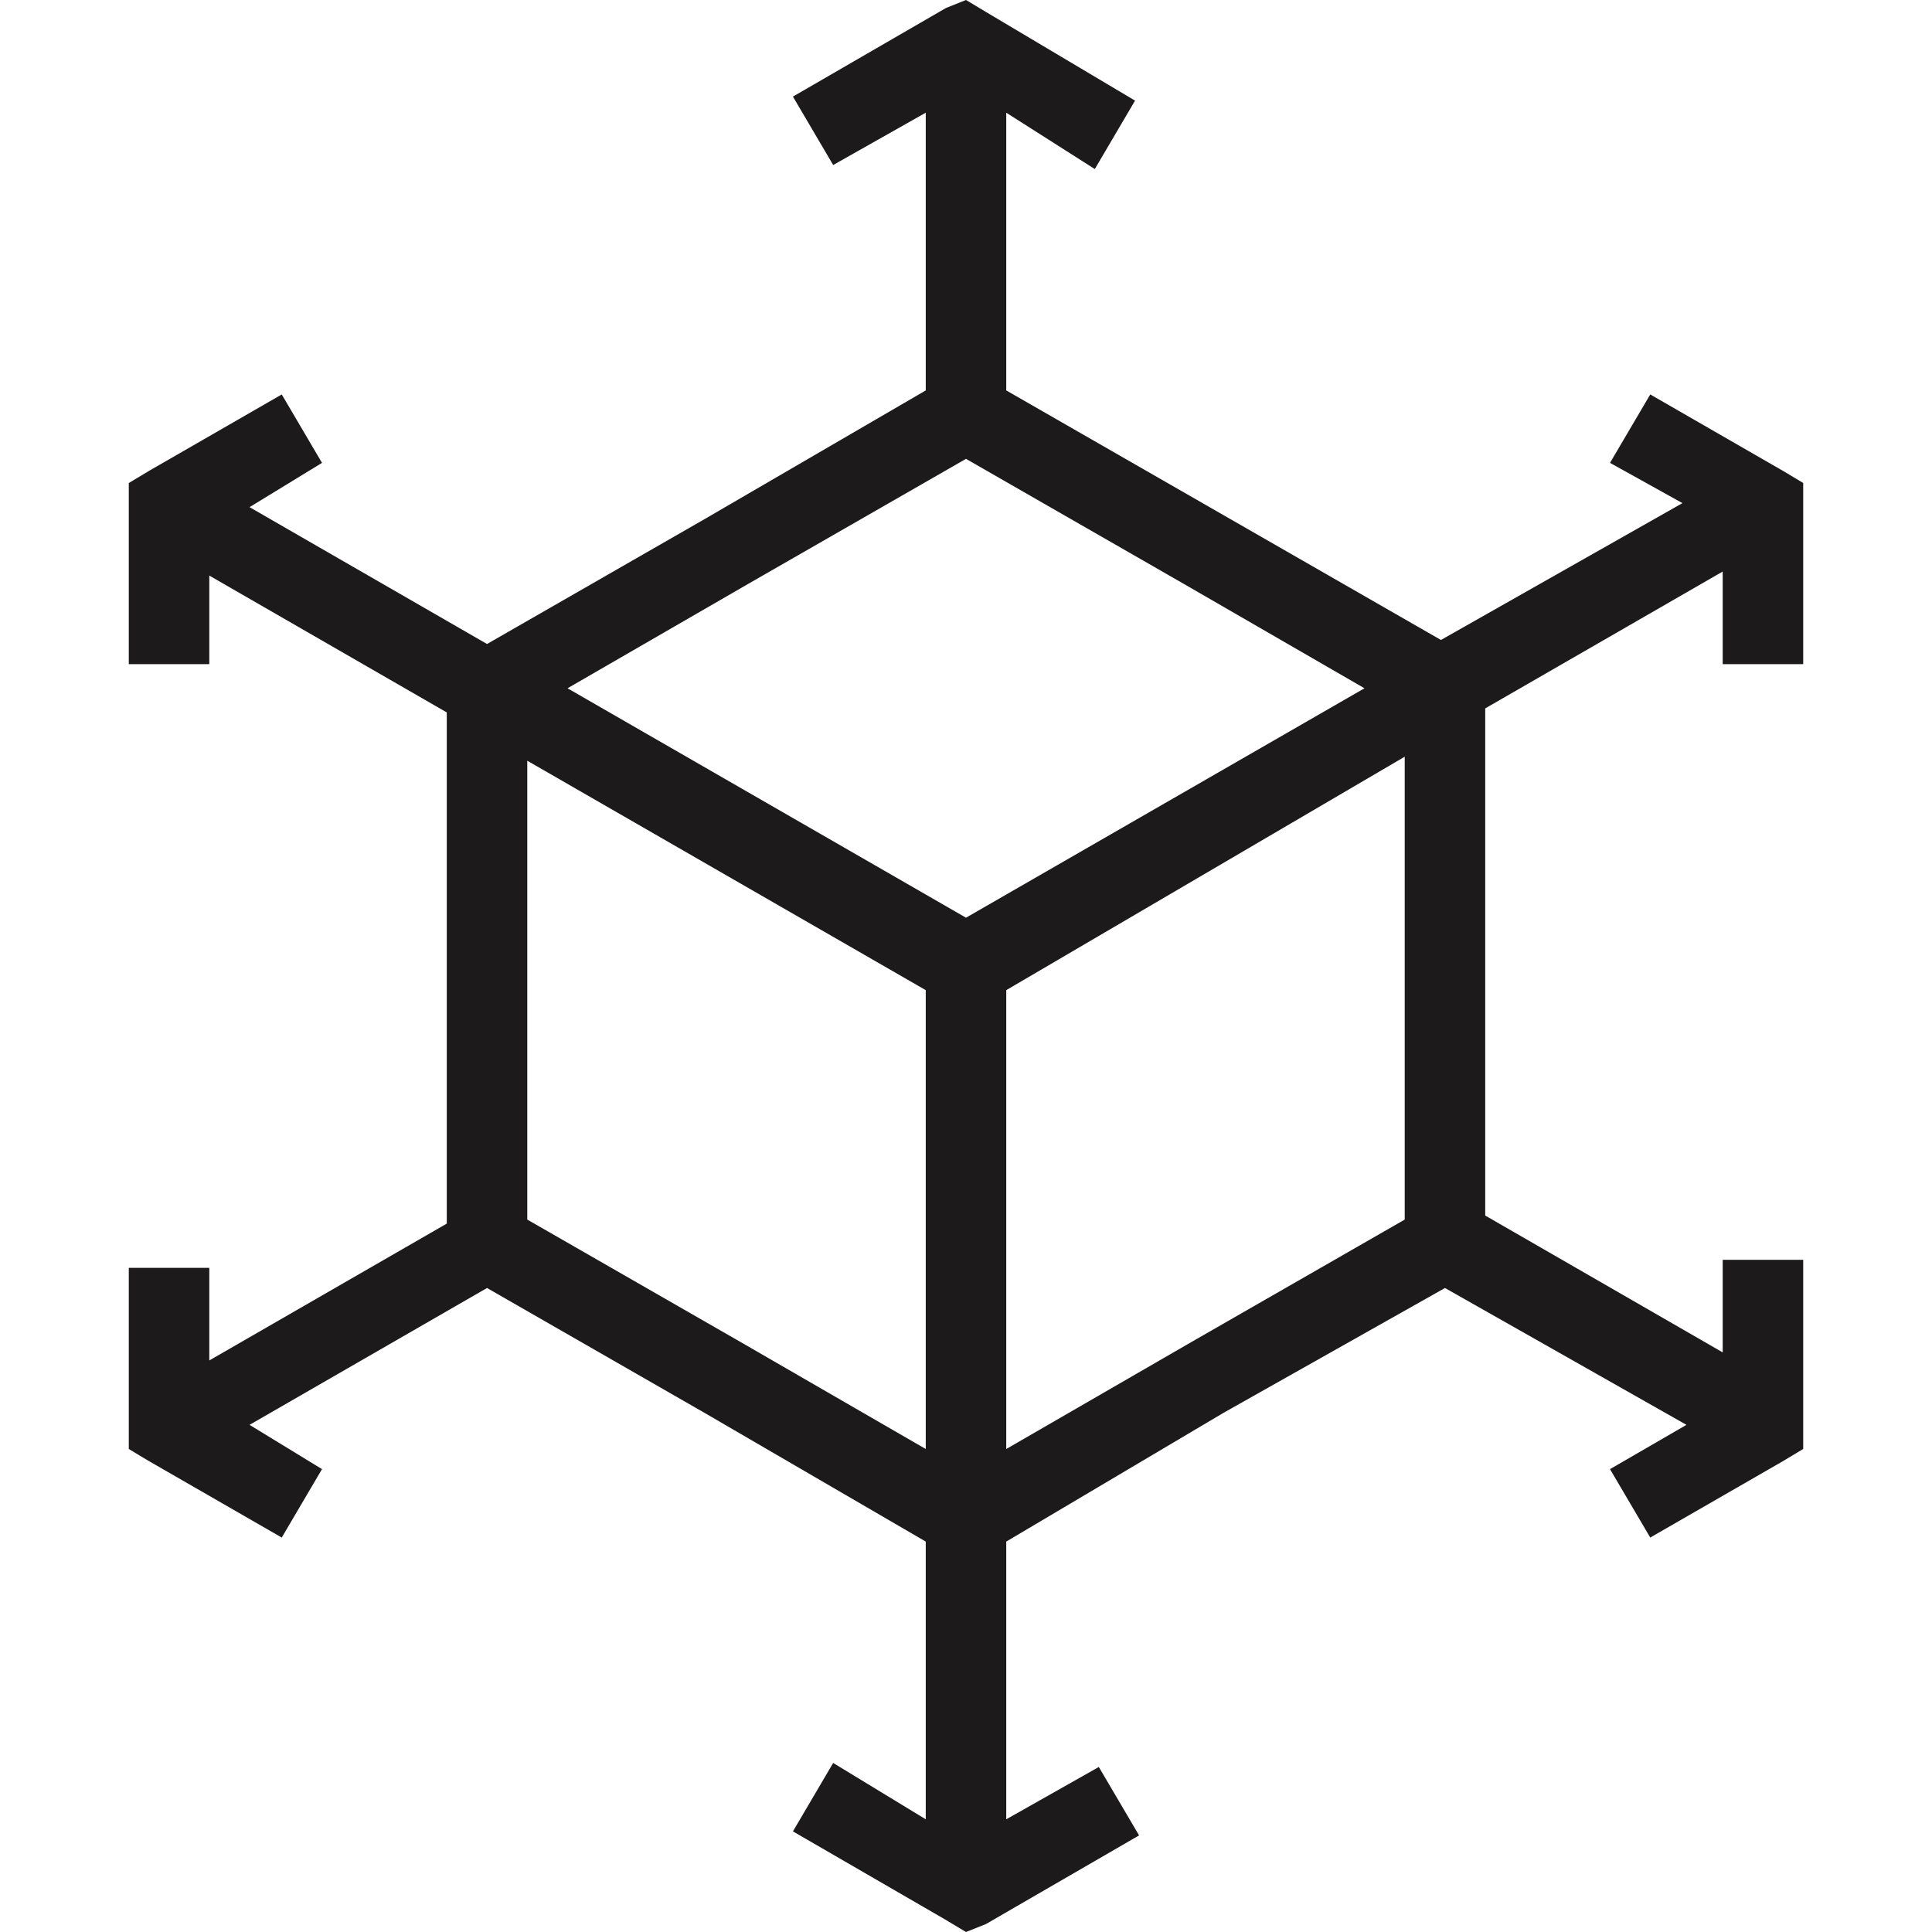
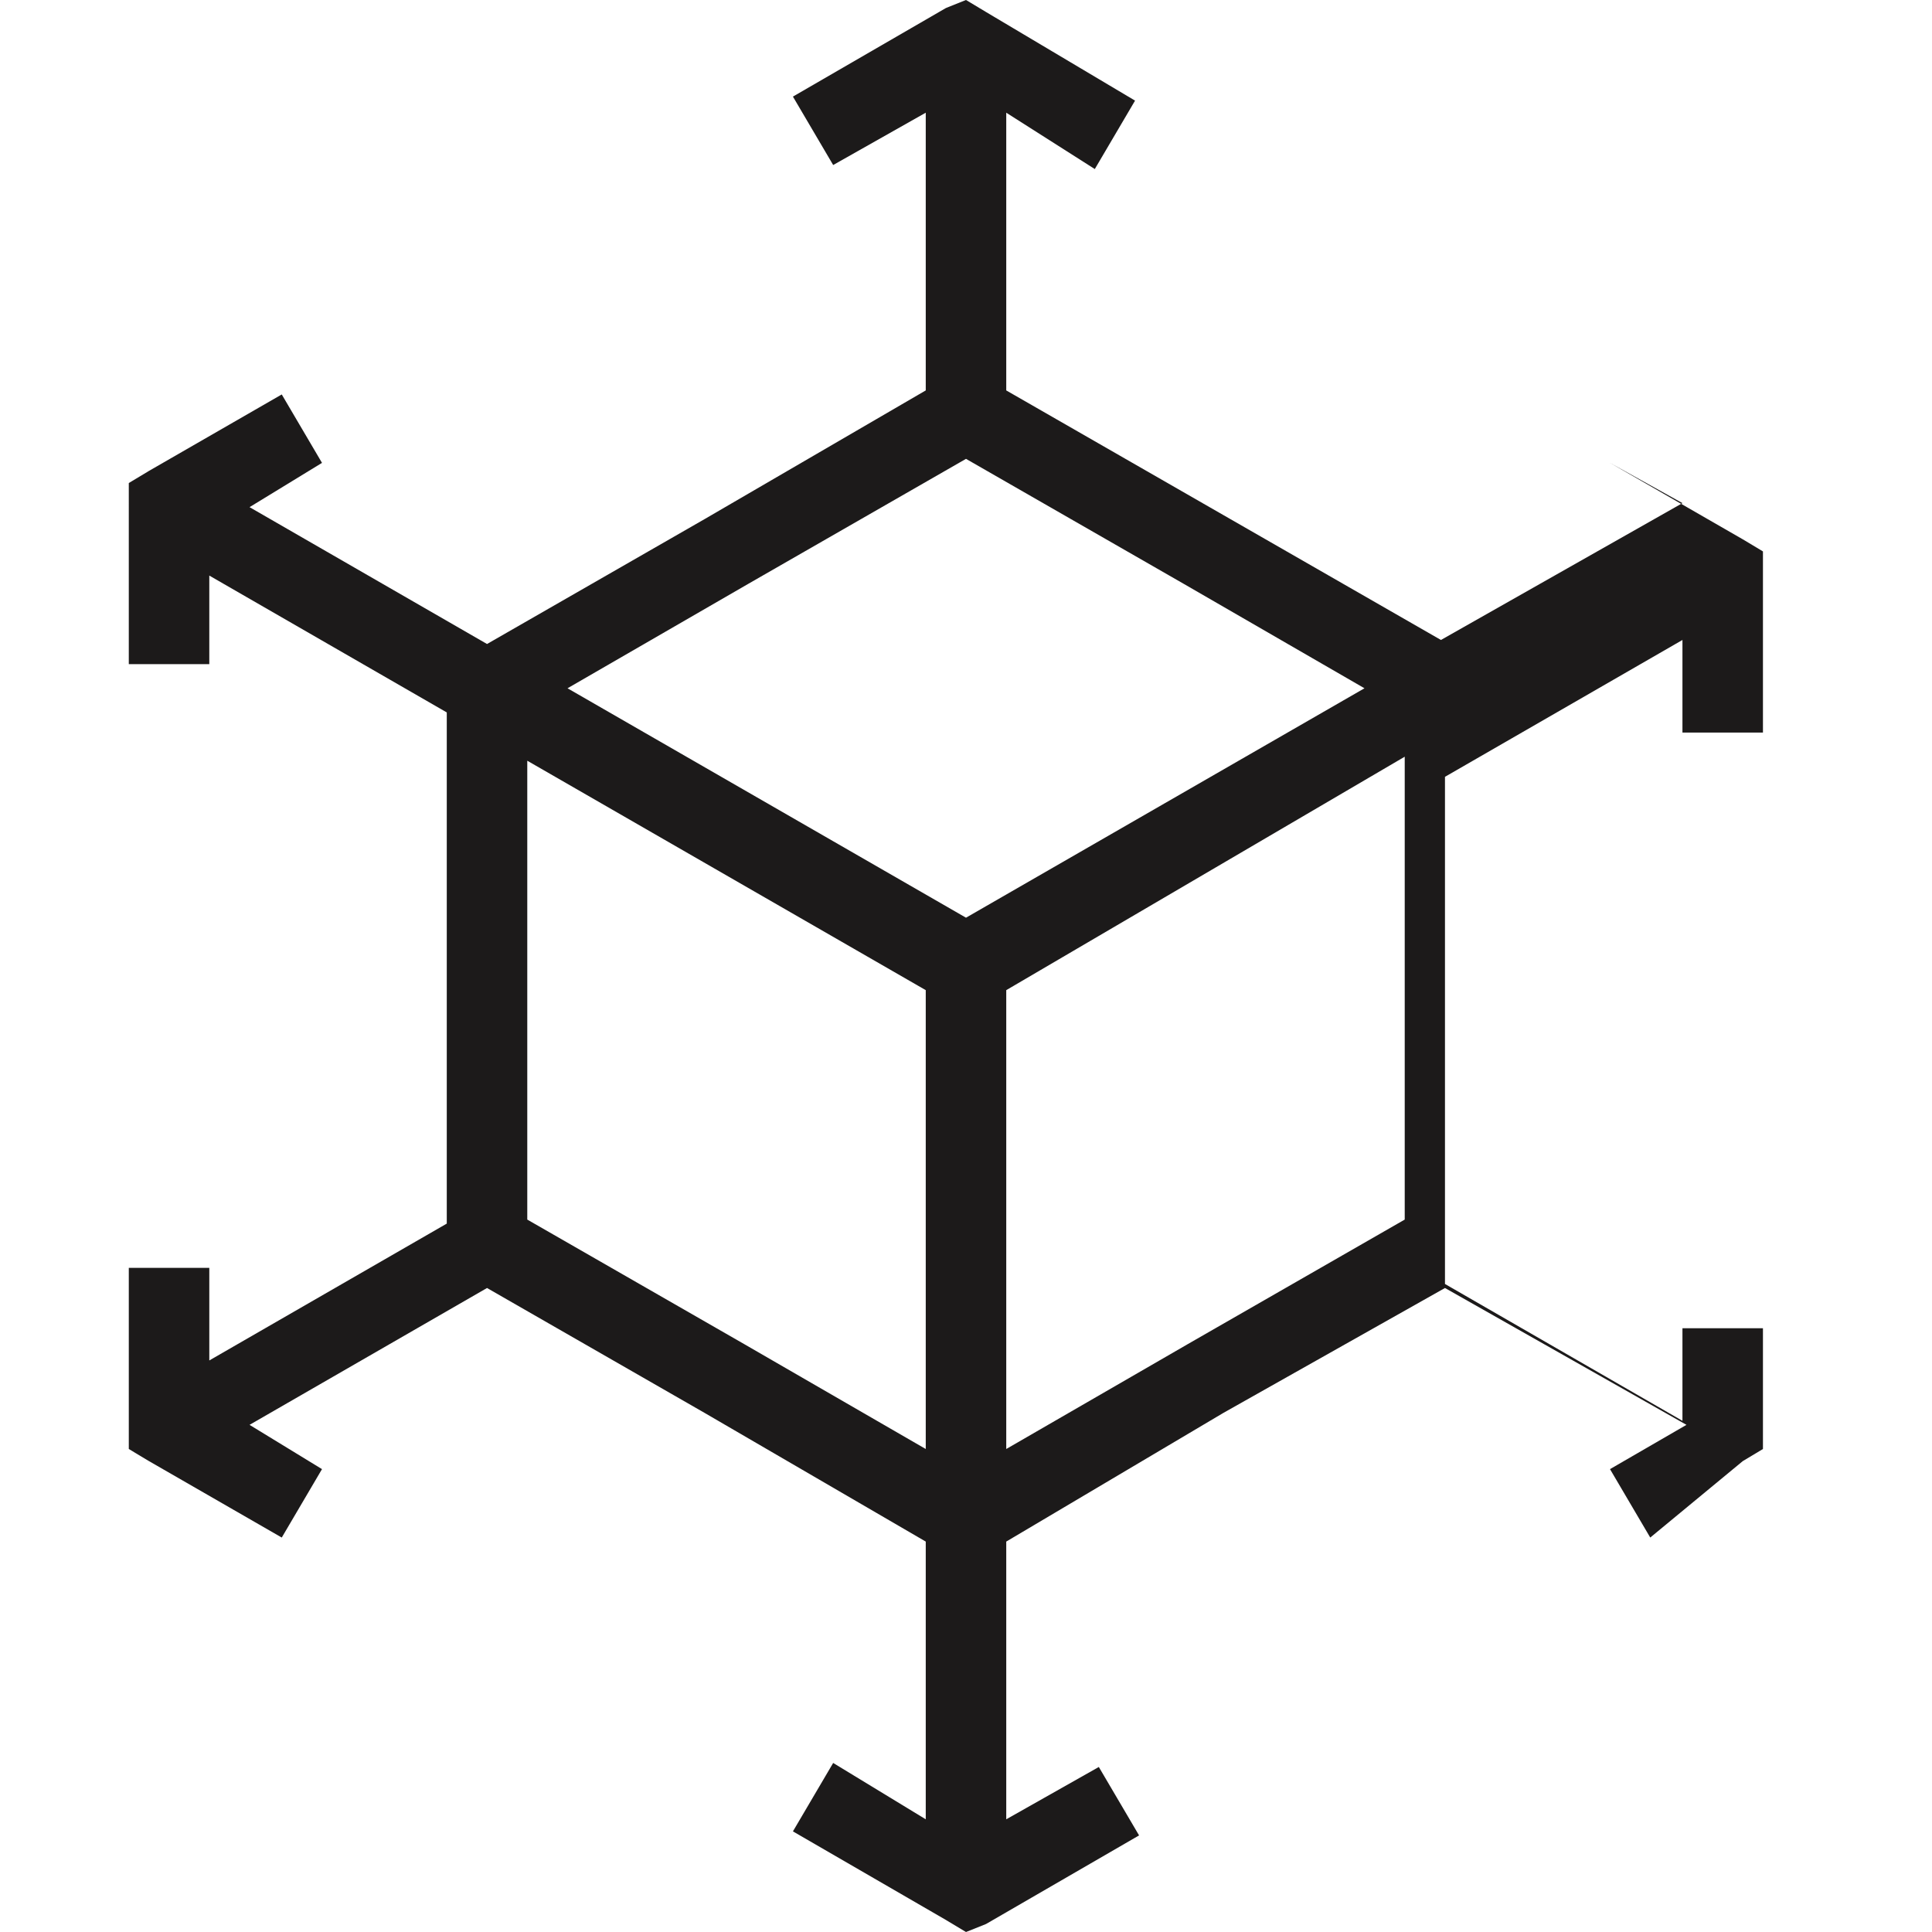
<svg xmlns="http://www.w3.org/2000/svg" version="1.1" id="Layer_1" x="0px" y="0px" viewBox="0 0 48 48" style="enable-background:new 0 0 48 48;" xml:space="preserve">
  <style type="text/css">
	.st0{fill:#1C1A1A;}
</style>
  <title>Asset 19</title>
  <g id="Layer_2">
    <g id="Layer_1-2">
-       <path class="st0" d="M23,45.2v-6.9l-5.5-3.2l0,0L12.1,32l-5.9,3.4L8,36.5l-1,1.7l-3.3-1.9L3.2,36v-4.5h2v2.3l5.9-3.4V17.7    l-5.9-3.4v2.2h-2V12l0.5-0.3l3.3-1.9l1,1.7l-1.8,1.1l5.9,3.4l5.4-3.1L23,9.7V2.8l-2.3,1.3l-1-1.7l3.8-2.2L24,0l0.5,0.3l3.7,2.2    l-1,1.7L25,2.8v6.9l5.4,3.1l0,0l5.4,3.1l6-3.4L40,11.5l1-1.7l3.3,1.9l0.5,0.3v4.5h-2v-2.3l-5.9,3.4v12.6l5.9,3.4v-2.3h2V36    l-0.5,0.3L41,38.2l-1-1.7l1.9-1.1l-6-3.4l-5.5,3.1L25,38.3v6.9l2.3-1.3l1,1.7l-3.8,2.2L24,48l-0.5-0.3l-3.8-2.2l1-1.7L23,45.2    L23,45.2z M23,36V24.6l-9.9-5.7v11.4l5.4,3.1l0,0L23,36L23,36z M14.1,17.1l9.9,5.7l9.9-5.7l-4.5-2.6l0,0L24,11.4l-5.4,3.1    L14.1,17.1L14.1,17.1z M34.9,18.8L25,24.6V36l4.5-2.6l5.4-3.1C34.9,30.3,34.9,18.9,34.9,18.8z" />
+       <path class="st0" d="M23,45.2v-6.9l-5.5-3.2l0,0L12.1,32l-5.9,3.4L8,36.5l-1,1.7l-3.3-1.9L3.2,36v-4.5h2v2.3l5.9-3.4V17.7    l-5.9-3.4v2.2h-2V12l0.5-0.3l3.3-1.9l1,1.7l-1.8,1.1l5.9,3.4l5.4-3.1L23,9.7V2.8l-2.3,1.3l-1-1.7l3.8-2.2L24,0l0.5,0.3l3.7,2.2    l-1,1.7L25,2.8v6.9l5.4,3.1l0,0l5.4,3.1l6-3.4L40,11.5l3.3,1.9l0.5,0.3v4.5h-2v-2.3l-5.9,3.4v12.6l5.9,3.4v-2.3h2V36    l-0.5,0.3L41,38.2l-1-1.7l1.9-1.1l-6-3.4l-5.5,3.1L25,38.3v6.9l2.3-1.3l1,1.7l-3.8,2.2L24,48l-0.5-0.3l-3.8-2.2l1-1.7L23,45.2    L23,45.2z M23,36V24.6l-9.9-5.7v11.4l5.4,3.1l0,0L23,36L23,36z M14.1,17.1l9.9,5.7l9.9-5.7l-4.5-2.6l0,0L24,11.4l-5.4,3.1    L14.1,17.1L14.1,17.1z M34.9,18.8L25,24.6V36l4.5-2.6l5.4-3.1C34.9,30.3,34.9,18.9,34.9,18.8z" />
    </g>
  </g>
</svg>